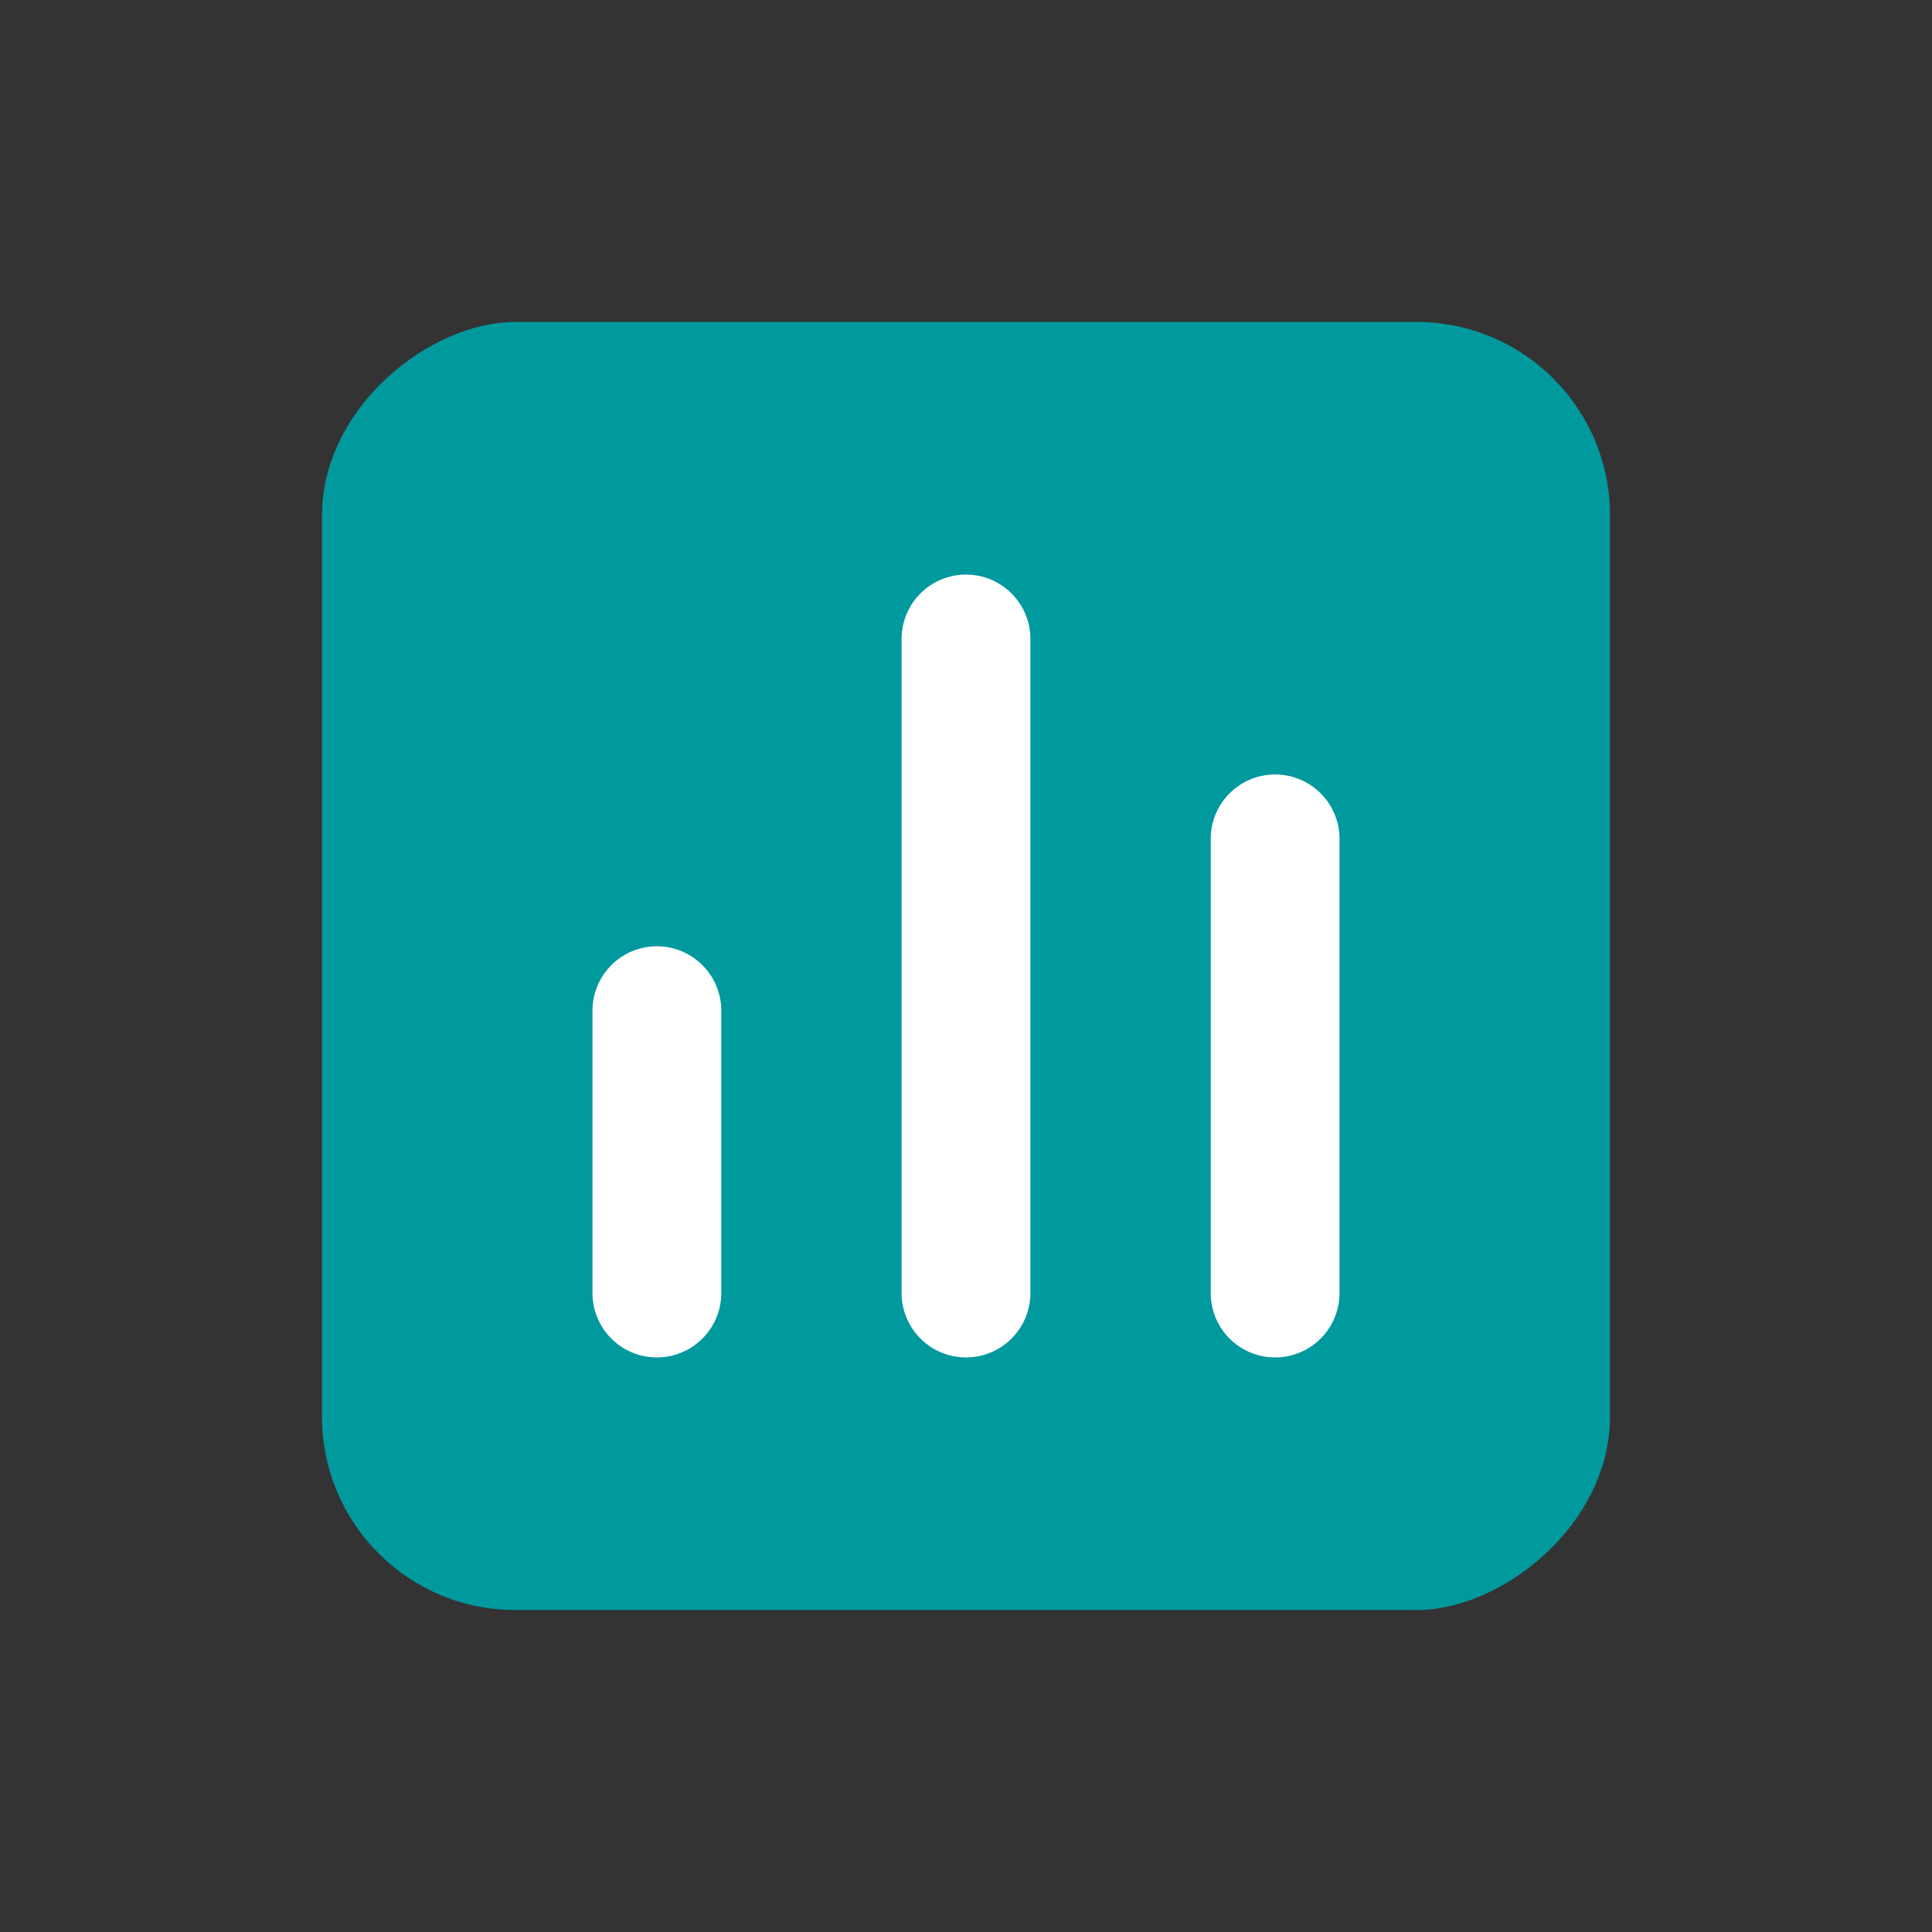
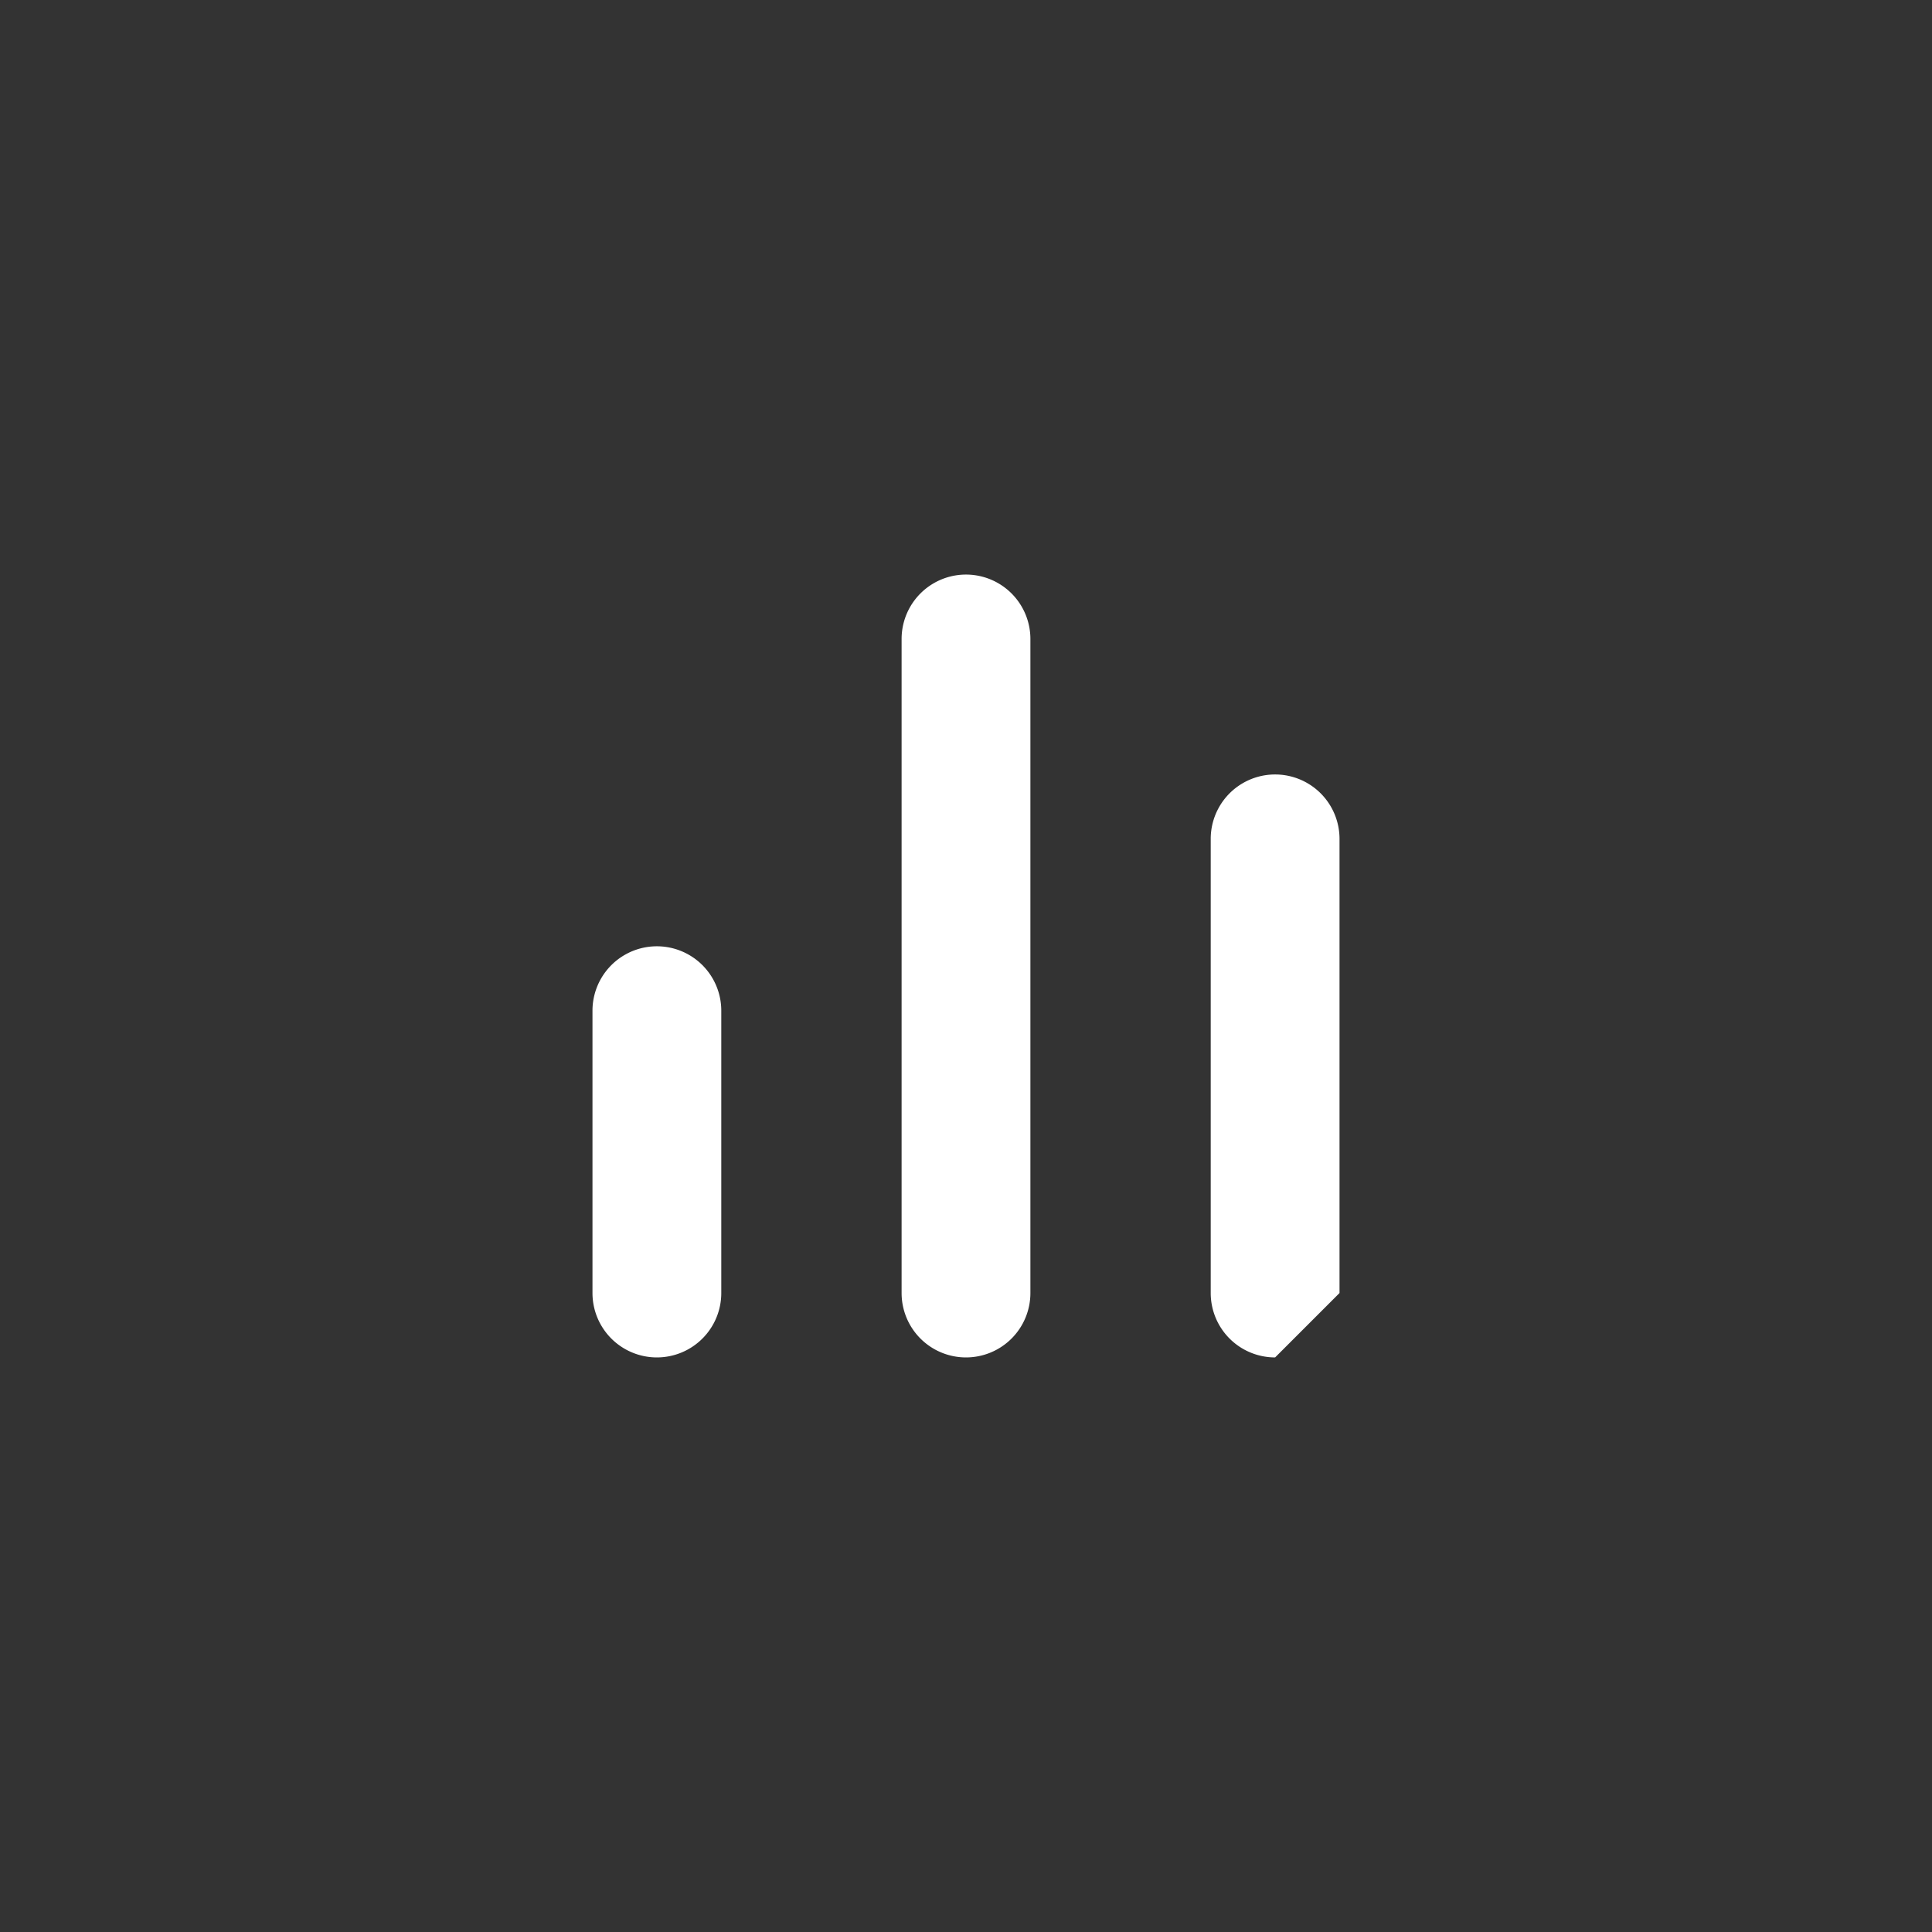
<svg xmlns="http://www.w3.org/2000/svg" id="Layer_1" data-name="Layer 1" viewBox="0 0 150 150">
  <rect x="0" y="0" width="150" height="150" fill="#333333" stroke="none" />
  <defs>
    <style>.cls-1{fill:#00999e;}.cls-2{fill:#fff;}</style>
  </defs>
-   <rect class="cls-1" x="25" y="25" width="100" height="100" rx="15" transform="translate(150) rotate(90)" />
  <path class="cls-2" d="M51,105.39a5,5,0,0,1-5-5V78.47a5,5,0,0,1,10,0v21.92A5,5,0,0,1,51,105.39Z" />
  <path class="cls-2" d="M75,105.39a5,5,0,0,1-5-5V49.61a5,5,0,0,1,10,0v50.78A5,5,0,0,1,75,105.39Z" />
-   <path class="cls-2" d="M99,105.39a5,5,0,0,1-5-5V65.13a5,5,0,0,1,10,0v35.26A5,5,0,0,1,99,105.39Z" />
+   <path class="cls-2" d="M99,105.39a5,5,0,0,1-5-5V65.13a5,5,0,0,1,10,0v35.26Z" />
</svg>